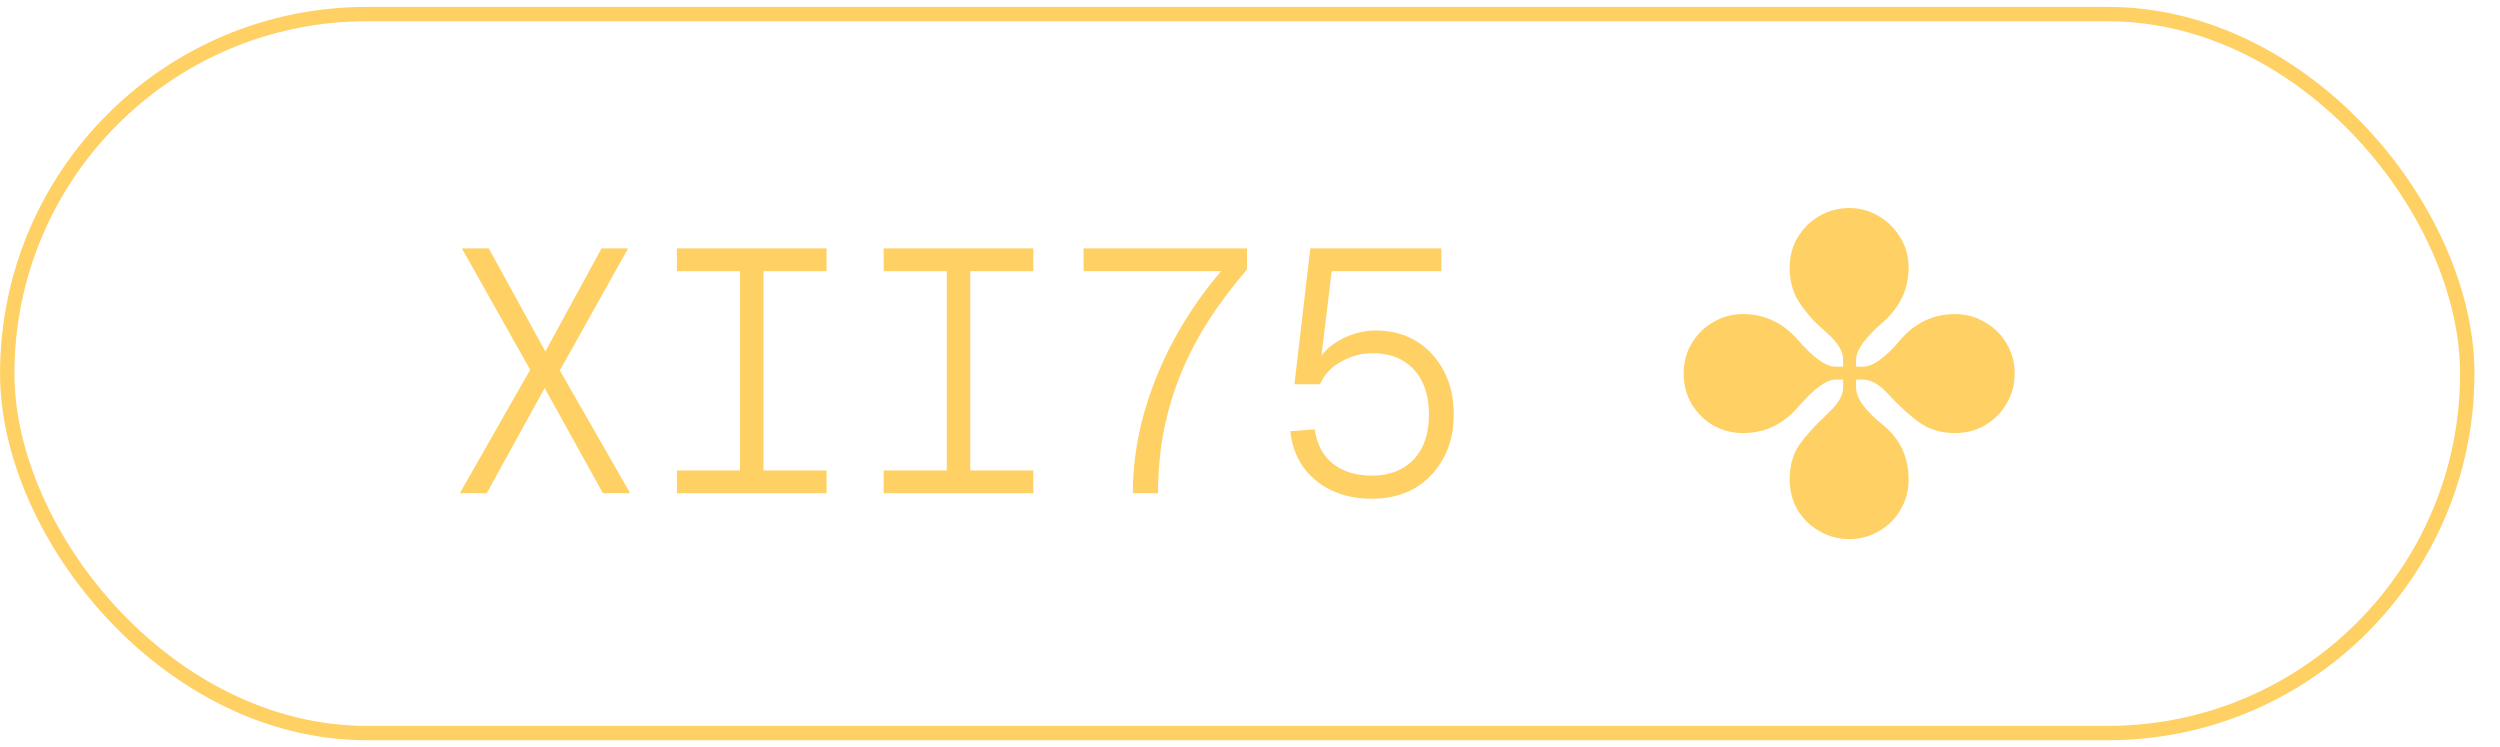
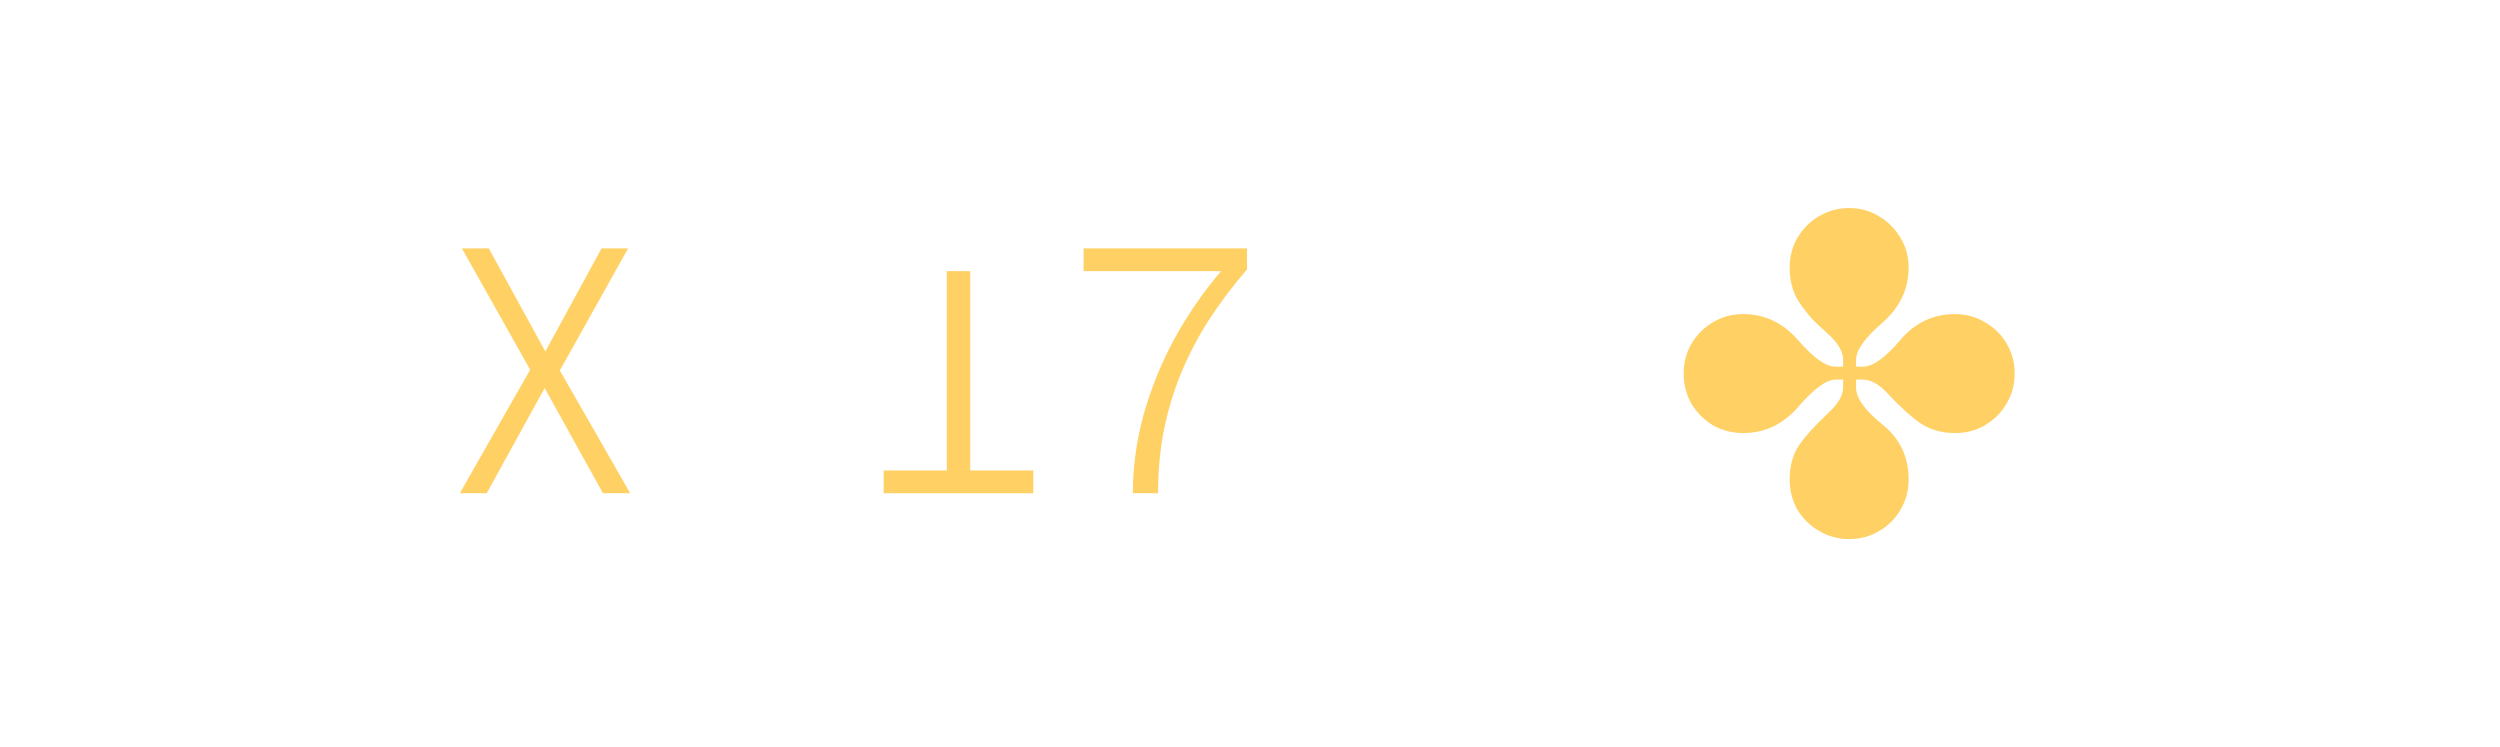
<svg xmlns="http://www.w3.org/2000/svg" width="87" height="26" viewBox="0 0 87 26" fill="none">
-   <rect x="0.252" y="0.49" width="85.609" height="25.02" rx="12.51" stroke="#FFD063" stroke-width="0.5" />
-   <path d="M47.747 17.356C47.203 17.356 46.727 17.256 46.319 17.056C45.911 16.856 45.583 16.58 45.335 16.228C45.095 15.876 44.951 15.468 44.903 15.004L45.755 14.944C45.827 15.464 46.039 15.864 46.391 16.144C46.743 16.416 47.195 16.552 47.747 16.552C48.347 16.552 48.827 16.368 49.187 16C49.547 15.624 49.727 15.1 49.727 14.428C49.727 13.996 49.651 13.62 49.499 13.3C49.347 12.98 49.123 12.732 48.827 12.556C48.539 12.38 48.183 12.292 47.759 12.292C47.383 12.292 47.023 12.388 46.679 12.58C46.335 12.764 46.087 13.028 45.935 13.372H45.047L45.599 8.644H50.159V9.436H46.343L45.923 12.904L45.767 12.748C45.887 12.484 46.055 12.26 46.271 12.076C46.495 11.892 46.743 11.752 47.015 11.656C47.295 11.552 47.575 11.5 47.855 11.5C48.415 11.5 48.899 11.628 49.307 11.884C49.715 12.14 50.031 12.488 50.255 12.928C50.479 13.36 50.591 13.86 50.591 14.428C50.591 15.012 50.467 15.524 50.219 15.964C49.979 16.404 49.647 16.748 49.223 16.996C48.799 17.236 48.307 17.356 47.747 17.356Z" fill="#FFD063" />
  <path d="M39.423 17.164C39.423 16.26 39.547 15.352 39.795 14.44C40.051 13.528 40.407 12.648 40.864 11.8C41.328 10.952 41.871 10.164 42.495 9.436H37.708V8.644H43.395V9.376C42.892 9.96 42.444 10.556 42.051 11.164C41.667 11.772 41.343 12.396 41.08 13.036C40.824 13.676 40.627 14.34 40.492 15.028C40.364 15.716 40.3 16.428 40.3 17.164H39.423Z" fill="#FFD063" />
-   <path d="M30.752 17.164V16.372H32.948V9.436H30.752V8.644H35.96V9.436H33.764V16.372H35.96V17.164H30.752Z" fill="#FFD063" />
-   <path d="M23.557 17.164V16.372H25.753V9.436H23.557V8.644H28.765V9.436H26.569V16.372H28.765V17.164H23.557Z" fill="#FFD063" />
+   <path d="M30.752 17.164V16.372H32.948V9.436H30.752H35.96V9.436H33.764V16.372H35.96V17.164H30.752Z" fill="#FFD063" />
  <path d="M16.002 17.164L18.45 12.868L16.074 8.644H17.01L18.978 12.232L20.934 8.644H21.858L19.482 12.892L21.93 17.164H20.982L18.954 13.504L16.938 17.164H16.002Z" fill="#FFD063" />
  <path d="M64.351 18.76C63.971 18.76 63.621 18.665 63.301 18.475C62.991 18.295 62.741 18.05 62.551 17.74C62.371 17.42 62.281 17.07 62.281 16.69C62.281 16.21 62.391 15.81 62.611 15.49C62.831 15.17 63.171 14.795 63.631 14.365C63.971 14.055 64.141 13.76 64.141 13.48V13.21H63.871C63.561 13.21 63.136 13.52 62.596 14.14C62.066 14.76 61.421 15.07 60.661 15.07C60.281 15.07 59.931 14.98 59.611 14.8C59.301 14.61 59.051 14.36 58.861 14.05C58.681 13.73 58.591 13.38 58.591 13C58.591 12.62 58.681 12.275 58.861 11.965C59.051 11.645 59.301 11.395 59.611 11.215C59.931 11.025 60.281 10.93 60.661 10.93C61.411 10.93 62.051 11.235 62.581 11.845C63.111 12.455 63.541 12.76 63.871 12.76H64.141V12.52C64.141 12.24 63.971 11.945 63.631 11.635L63.286 11.32C63.036 11.09 62.806 10.815 62.596 10.495C62.386 10.165 62.281 9.77 62.281 9.31C62.281 8.93 62.371 8.585 62.551 8.275C62.741 7.955 62.991 7.705 63.301 7.525C63.621 7.335 63.971 7.24 64.351 7.24C64.731 7.24 65.076 7.335 65.386 7.525C65.706 7.715 65.956 7.965 66.136 8.275C66.326 8.585 66.421 8.93 66.421 9.31C66.421 10.06 66.116 10.7 65.506 11.23C64.896 11.76 64.591 12.19 64.591 12.52V12.76H64.831C65.171 12.76 65.601 12.455 66.121 11.845C66.631 11.235 67.271 10.93 68.041 10.93C68.421 10.93 68.766 11.025 69.076 11.215C69.396 11.395 69.646 11.64 69.826 11.95C70.016 12.26 70.111 12.61 70.111 13C70.111 13.38 70.016 13.73 69.826 14.05C69.646 14.36 69.396 14.61 69.076 14.8C68.766 14.98 68.421 15.07 68.041 15.07C67.571 15.07 67.166 14.955 66.826 14.725C66.496 14.495 66.126 14.16 65.716 13.72C65.406 13.38 65.111 13.21 64.831 13.21H64.591V13.48C64.591 13.85 64.896 14.28 65.506 14.77C66.116 15.26 66.421 15.9 66.421 16.69C66.421 17.07 66.326 17.42 66.136 17.74C65.956 18.05 65.711 18.295 65.401 18.475C65.091 18.665 64.741 18.76 64.351 18.76Z" fill="#FFD063" />
</svg>